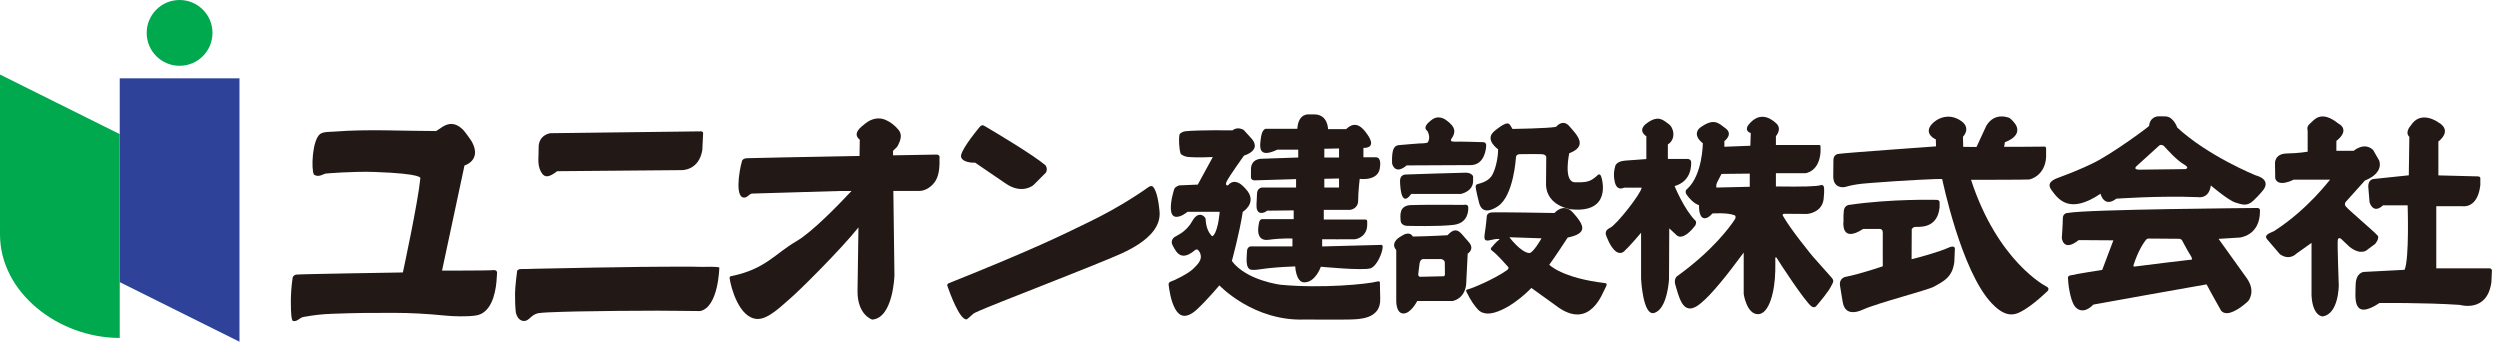
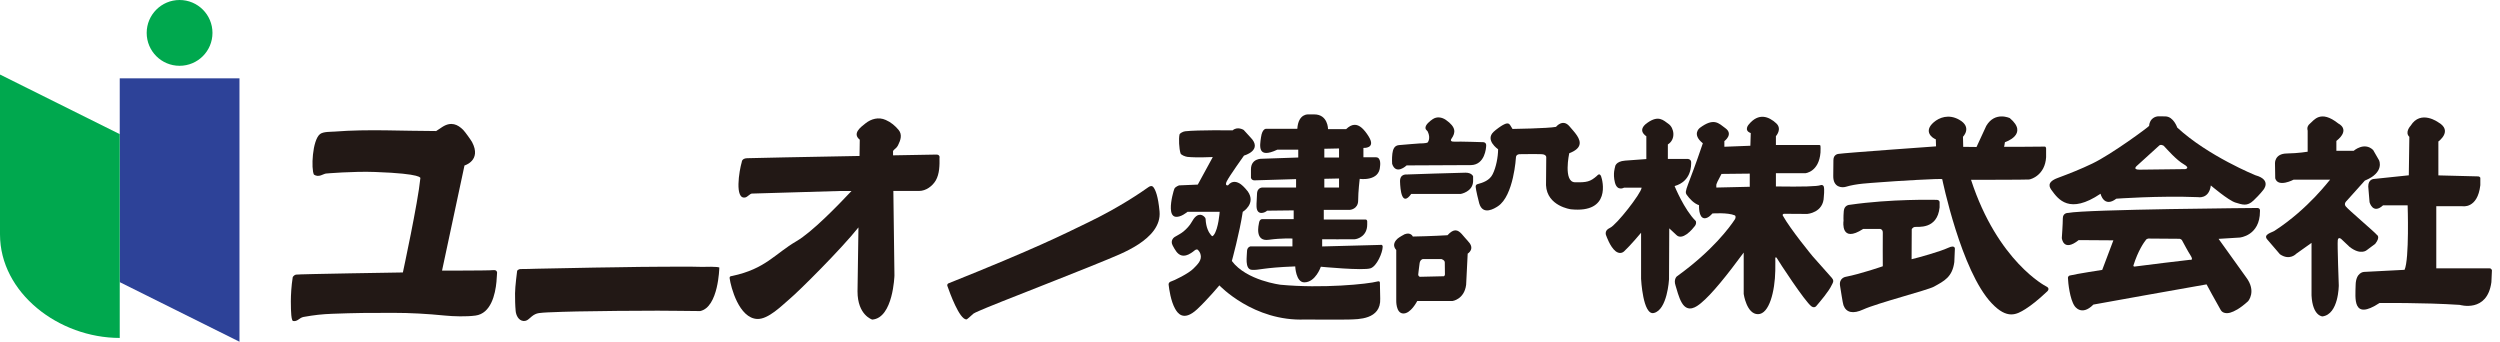
<svg xmlns="http://www.w3.org/2000/svg" width="278" height="38" viewBox="0 0 278 38" fill="none">
  <path d="M41.736 19.125C47.064 19.314 46.745 19.813 46.745 19.813C46.487 22.49 44.8 30.297 44.8 30.297C44.8 30.297 33.181 30.477 32.922 30.538C32.664 30.589 32.552 30.822 32.552 30.822C32.234 32.81 32.371 34.678 32.371 34.678C32.389 35.185 32.449 35.659 32.587 35.693C33.077 35.796 33.284 35.332 33.748 35.245C34.953 35.03 35.797 34.936 36.942 34.893C39.446 34.798 41.211 34.781 43.724 34.789C45.644 34.789 47.485 34.893 49.491 35.091C50.446 35.185 51.849 35.228 52.873 35.091C54.586 34.867 55.077 32.741 55.206 31.338L55.275 30.331C55.275 30.331 55.301 29.987 54.844 30.038C54.388 30.099 49.155 30.09 49.155 30.09L51.651 18.402C51.651 18.402 53.579 17.851 52.495 15.802C52.383 15.596 51.746 14.692 51.505 14.443C50.902 13.84 50.171 13.487 49.19 14.115L48.501 14.572C44.748 14.572 40.961 14.339 37.217 14.632C36.795 14.666 35.961 14.623 35.59 14.907C34.721 15.587 34.583 18.806 34.91 19.417C35.453 19.779 35.935 19.331 36.253 19.297C36.253 19.297 39.274 19.03 41.753 19.125" fill="#221815" />
-   <path d="M78.109 16.62C77.756 18.987 75.811 18.918 75.811 18.918L61.954 19.038C61.093 19.701 60.559 19.865 60.138 19.073C59.707 18.255 59.922 17.317 59.897 16.448C59.862 14.985 61.188 14.812 61.188 14.812L77.989 14.606C77.989 14.606 78.187 14.632 78.187 14.804C78.187 14.976 78.1 16.62 78.1 16.62" fill="#221815" />
  <path d="M79.987 29.78C79.987 29.78 79.9 34.152 77.861 34.591C76.225 34.591 74.779 34.54 73.144 34.548C70.149 34.557 67.145 34.574 64.15 34.634C63.065 34.66 61.972 34.686 60.887 34.738C60.569 34.755 60.251 34.772 59.932 34.815C59.622 34.858 59.364 34.996 59.114 35.202C58.839 35.426 58.624 35.719 58.211 35.693C57.668 35.65 57.384 35.065 57.341 34.574C57.281 33.929 57.273 33.283 57.273 32.62C57.273 31.889 57.505 30.124 57.505 30.124C57.505 30.124 57.591 29.918 57.935 29.918C58.495 29.918 59.063 29.901 59.622 29.883C60.939 29.858 62.247 29.823 63.556 29.806C65.243 29.771 66.93 29.737 68.617 29.72C70.303 29.694 71.982 29.66 73.669 29.66C75.132 29.66 76.595 29.634 78.067 29.677C78.188 29.677 80.004 29.608 80.004 29.78" fill="#221815" />
  <path d="M104.488 17.515C104.488 17.171 104.144 17.188 104.144 17.188C104.144 17.188 102.104 17.223 99.307 17.274V16.784C99.471 16.551 99.703 16.482 99.858 16.164C100.159 15.561 100.348 14.967 99.927 14.451C99.548 13.995 99.075 13.59 98.498 13.341C97.697 12.979 96.871 13.22 96.251 13.711C95.692 14.15 94.745 14.847 95.606 15.536L95.58 17.343C89.882 17.446 83.384 17.575 83.066 17.593C82.489 17.618 82.489 17.997 82.489 17.997C82.188 19.013 81.671 22.215 82.876 21.956C83.126 21.905 83.41 21.526 83.608 21.526C83.677 21.526 93.282 21.242 93.282 21.242H94.685C93.076 22.955 90.287 25.812 88.583 26.811C86.147 28.231 85.14 29.892 81.43 30.684C81.318 30.71 81.103 30.692 81.138 30.951C81.258 31.88 82.17 35.409 84.227 35.469C85.441 35.504 86.921 33.997 87.773 33.275C88.884 32.345 93.566 27.671 95.46 25.287L95.356 32.405C95.356 35.047 96.992 35.538 96.992 35.538C99.324 35.366 99.462 30.632 99.462 30.632L99.341 21.233H102.208C102.965 21.233 103.679 20.7 104.049 20.08C104.488 19.331 104.488 18.341 104.471 17.506" fill="#221815" />
-   <path d="M108.939 14.115C109.085 13.943 109.257 13.883 109.395 13.96C110.445 14.572 114.912 17.223 116.272 18.393C116.272 18.393 116.547 18.772 116.306 19.194L114.912 20.588C114.912 20.588 113.621 21.698 111.745 20.347L108.44 18.092C108.44 18.092 107.088 18.161 106.873 17.464C106.701 16.904 108.319 14.873 108.93 14.124" fill="#221815" />
  <path d="M105.478 31.502C105.409 31.527 105.298 31.648 105.341 31.777C105.616 32.56 106.683 35.521 107.467 35.521C107.561 35.521 108.129 34.962 108.258 34.867C108.405 34.755 109.42 34.342 109.756 34.196C110.884 33.722 112.028 33.292 113.164 32.836C114.542 32.293 115.91 31.751 117.279 31.209C118.518 30.727 119.749 30.236 120.98 29.737C121.685 29.453 123.166 28.851 123.2 28.833C124.276 28.343 129.242 26.673 128.941 23.506C128.786 21.81 128.485 21.113 128.261 20.82C128.089 20.605 127.874 20.691 127.693 20.82C126.901 21.388 124.474 23.049 121.083 24.693C118.045 26.165 115.239 27.594 105.487 31.502" fill="#221815" />
  <path d="M137.067 14.494C137.067 14.494 133.185 14.442 131.799 14.597C131.541 14.623 131.188 14.83 131.162 14.959C131.059 15.432 131.111 16.508 131.274 17.05C131.334 17.24 131.799 17.412 132.04 17.446C133.004 17.549 134.863 17.463 134.863 17.463L133.194 20.527L131.119 20.614C131.119 20.614 130.689 20.751 130.586 21.001C130.517 21.164 130.164 22.352 130.198 23.213C130.216 23.652 130.336 24.005 130.655 24.091C131.248 24.246 132.057 23.549 132.057 23.549H135.629C135.629 23.549 135.5 25.433 134.975 26.131C134.803 26.354 134.76 26.242 134.648 26.122C134.442 25.881 134.106 25.347 134.063 24.34C134.063 24.203 133.831 24.005 133.719 23.953C133.159 23.678 132.755 24.263 132.531 24.667C132.298 25.081 131.963 25.442 131.601 25.743C131.3 25.993 130.956 26.148 130.62 26.354C130.62 26.354 130.061 26.699 130.414 27.327C130.517 27.508 130.637 27.749 130.801 27.964C131.119 28.386 131.61 28.678 132.436 28.145C132.574 28.059 132.712 27.955 132.867 27.826C132.91 27.792 133.09 27.68 133.202 27.783C133.219 27.8 133.409 27.973 133.486 28.231C133.71 28.919 133.151 29.419 132.72 29.857C132.178 30.417 130.534 31.217 130.147 31.329C130.069 31.355 129.932 31.484 129.949 31.639C130.009 32.181 130.198 33.481 130.663 34.316C130.913 34.763 131.558 35.839 133.125 34.385C134.278 33.309 135.595 31.734 135.595 31.734C135.595 31.734 139.391 35.77 145.132 35.529C145.132 35.529 149.099 35.564 150.038 35.529C150.976 35.495 153.584 35.564 153.48 33.197L153.446 31.519C153.446 31.519 153.498 31.209 153.196 31.295C152.112 31.596 147.017 32.095 142.412 31.665C142.412 31.665 138.616 31.209 136.981 29.023C136.981 29.023 137.85 25.855 138.194 23.557C138.194 23.557 139.709 22.645 138.754 21.285C138.685 21.19 138.298 20.717 137.988 20.493C137.592 20.209 137.032 20.02 136.559 20.605C136.559 20.605 136.146 20.708 136.421 20.149C136.697 19.589 138.332 17.3 138.332 17.3C138.332 17.3 140.492 16.715 139.029 15.251L138.298 14.451C138.298 14.451 137.6 14.003 137.041 14.52" fill="#221815" />
  <path d="M153.523 27.233L147.024 27.405V26.604C147.024 26.604 150.321 26.622 150.639 26.604C150.966 26.587 152.034 26.26 152.034 24.969V24.608C152.034 24.608 152.025 24.418 151.853 24.41C151.681 24.401 147.205 24.41 147.205 24.41V23.334H150.123C150.123 23.334 151.027 23.265 151.027 22.292C151.027 21.32 151.199 19.891 151.199 19.891C151.199 19.891 153.394 20.209 153.462 18.497C153.462 18.497 153.635 17.455 152.972 17.49H151.612V16.448C151.612 16.448 153.041 16.551 152.206 15.191C151.948 14.77 151.689 14.451 151.44 14.227C150.88 13.737 150.321 13.754 149.692 14.357H147.678C147.678 14.357 147.678 12.721 146.146 12.721H145.518C145.518 12.721 144.373 12.584 144.261 14.322H140.784C140.784 14.322 140.362 14.288 140.225 15.26C140.087 16.233 139.803 17.696 142.032 16.646H144.365V17.515L140.328 17.653C140.328 17.653 139.106 17.584 139.106 18.841V19.779C139.106 19.779 139.175 20.055 139.493 20.055C139.812 20.055 144.124 19.917 144.124 19.917V20.855H140.474C140.474 20.855 139.777 20.752 139.777 21.621C139.777 22.051 139.708 22.559 139.726 22.972C139.769 24.048 140.715 23.635 140.896 23.428L143.857 23.394V24.366H140.354C140.354 24.366 140.07 24.349 140.001 24.788C139.975 24.96 139.476 26.888 141.077 26.665C142.566 26.458 143.719 26.527 143.719 26.527V27.396H139.054C139.054 27.396 138.667 27.465 138.667 27.956C138.667 28.446 138.391 29.935 139.192 30.004C139.992 30.073 140.302 29.763 144.029 29.625C144.029 29.625 144.098 31.398 145.036 31.398C146.293 31.398 146.878 29.66 146.878 29.66C146.878 29.66 151.612 30.116 152.412 29.832C153.109 29.591 153.746 28.093 153.755 27.439C153.755 27.172 153.514 27.224 153.514 27.224M147.265 16.543L148.901 16.508V17.515H147.265V16.543ZM147.265 19.882L148.901 19.848V20.855H147.265V19.874V19.882Z" fill="#221815" />
  <path d="M158.748 15.854C158.748 15.854 159.136 15.415 158.765 14.632C158.705 14.511 158.542 14.443 158.516 14.279C158.447 13.883 159.041 13.436 159.325 13.246C159.79 12.936 160.341 13.031 160.78 13.332C161.933 14.141 161.873 14.744 161.416 15.407C161.416 15.407 161.107 15.785 161.744 15.751C162.38 15.725 164.971 15.811 164.971 15.811C164.971 15.811 165.264 15.837 165.264 16.155C165.264 16.474 165.117 18.307 163.594 18.359L156.416 18.393C156.416 18.393 155.237 19.521 154.806 18.221C154.806 18.221 154.763 17.627 154.832 17.076C154.892 16.637 155.03 16.19 155.546 16.138C156.235 16.069 157.879 15.949 157.879 15.949C157.879 15.949 158.55 15.957 158.748 15.845" fill="#221815" />
  <path d="M156.493 19.409C156.493 19.409 155.658 19.262 155.684 20.183C155.71 21.104 155.882 23.032 156.924 21.569H162.423C162.423 21.569 163.775 21.336 163.809 20.157V19.606C163.809 19.606 163.663 19.202 162.974 19.202C162.286 19.202 156.493 19.4 156.493 19.4" fill="#221815" />
-   <path d="M155.779 23.617C155.779 23.617 155.805 22.869 156.847 22.808C157.888 22.748 162.751 22.782 162.751 22.782C162.751 22.782 163.242 22.671 163.268 23.015C163.293 23.359 163.293 24.805 161.649 25.003C160.006 25.21 156.554 25.115 156.554 25.115C156.554 25.115 155.805 25.175 155.745 24.512C155.685 23.85 155.771 23.617 155.771 23.617" fill="#221815" />
  <path d="M163.267 26.845C162.992 26.561 162.76 26.252 162.536 26.011C162.106 25.554 161.684 25.365 160.961 26.157C160.961 26.157 159.119 26.269 157.105 26.303C157.105 26.303 156.898 25.787 156.201 26.045C156.124 26.071 155.547 26.406 155.401 26.544C154.962 26.949 154.893 27.388 155.263 27.801V33.387C155.263 33.387 155.203 34.798 156.012 34.858C156.872 34.919 157.595 33.473 157.595 33.473H161.512C161.512 33.473 162.828 33.301 163.035 31.665L163.207 28.205C163.207 28.205 164.077 27.689 163.267 26.854M160.556 30.718C160.556 30.718 158.172 30.779 157.94 30.779C157.707 30.779 157.707 30.529 157.707 30.529C157.707 30.529 157.802 29.66 157.862 29.264C157.922 28.859 158.215 28.808 158.215 28.808H160.289C160.289 28.808 160.66 28.92 160.66 29.178C160.66 29.436 160.677 30.529 160.677 30.529C160.634 30.736 160.539 30.718 160.539 30.718" fill="#221815" />
  <path d="M166.572 16.585C166.572 16.585 165.117 15.587 166.081 14.666C166.357 14.399 166.925 14.003 167.123 13.9C167.88 13.478 167.872 13.883 168.19 14.339C168.19 14.339 172.167 14.279 173.027 14.107C173.027 14.107 173.776 13.16 174.525 14.046C174.792 14.365 175.136 14.726 175.377 15.097C175.816 15.785 175.911 16.499 174.499 17.042C174.499 17.042 173.81 20.244 175.136 20.269C176.461 20.295 176.832 20.209 177.58 19.555C177.58 19.555 177.873 19.15 178.045 19.615C178.217 20.08 179.164 23.738 174.68 23.273C174.68 23.273 172.029 22.929 171.917 20.596L171.943 17.489C171.943 17.489 171.969 17.171 171.426 17.145C170.884 17.119 168.948 17.145 168.948 17.145C168.948 17.145 168.603 17.171 168.577 17.463C168.577 17.463 168.336 21.776 166.563 22.937C166.193 23.178 164.894 24.005 164.489 22.61C164.42 22.378 164.11 21.096 164.093 20.768C164.085 20.562 164.231 20.502 164.274 20.485C164.911 20.312 165.642 20.071 165.987 19.366C166.365 18.617 166.589 17.438 166.589 16.603" fill="#221815" />
-   <path d="M178.501 31.484C173.638 30.907 172.278 29.436 172.278 29.436C172.734 28.859 174.327 26.415 174.327 26.415C176.186 26.036 176.186 25.356 175.609 24.504C175.437 24.245 175.204 23.97 174.955 23.686C173.888 22.447 172.855 23.686 172.855 23.686C172.855 23.686 166.288 23.566 165.823 23.626C165.358 23.686 165.332 24.03 165.332 24.03C165.332 24.03 165.246 25.098 165.1 25.993C164.953 26.888 165.272 26.819 166.021 26.638C166.537 26.518 166.77 26.595 166.77 26.595C166.279 26.983 165.995 27.353 165.831 27.551C165.711 27.697 165.849 27.826 165.943 27.895C166.485 28.299 167.406 29.341 167.725 29.702C167.794 29.78 167.708 29.943 167.596 30.029C166.098 31.088 163.594 32.104 163.258 32.164C162.914 32.224 163.068 32.448 163.086 32.482C163.559 33.464 163.998 34.04 164.342 34.41C164.971 35.099 165.935 34.824 166.219 34.746C168.302 34.144 170.29 32.018 170.29 32.018L173.371 34.238C176.883 36.596 178.208 32.543 178.527 31.992C178.845 31.441 178.501 31.501 178.501 31.501M170.032 28.136C169.093 28.05 167.845 26.38 167.845 26.38L171.417 26.501C171.417 26.501 170.471 28.188 170.032 28.145" fill="#221815" />
  <path d="M179.596 18.548C179.596 18.548 179.622 17.946 180.715 17.86C181.808 17.774 183.073 17.688 183.073 17.688V15.149C183.073 15.149 181.954 14.512 183.194 13.651C184.433 12.782 184.95 13.358 185.552 13.789C186.155 14.219 186.387 15.484 185.466 16.061V17.67H187.678C187.678 17.67 188.057 17.696 188.057 18.041C188.057 18.385 188.117 20.141 186.215 20.692C186.215 20.692 187.282 23.317 188.573 24.582C188.573 24.582 188.72 24.9 188.375 25.244C188.375 25.244 188.014 25.727 187.558 26.045C187.179 26.312 186.731 26.467 186.396 26.114L185.621 25.391L185.595 31.063C185.595 31.063 185.415 34.463 183.9 34.807C182.686 35.082 182.488 31.011 182.488 31.011V25.881C182.488 25.881 181.326 27.276 180.603 27.947C180.379 28.154 180.035 28.231 179.648 27.93C179.045 27.456 178.624 26.234 178.624 26.234C178.624 26.234 178.305 25.658 179.028 25.339C179.751 25.021 182.514 21.483 182.548 20.872H180.586C180.586 20.872 179.837 21.302 179.579 20.296C179.321 19.288 179.605 18.54 179.605 18.54" fill="#221815" />
-   <path d="M203.721 30.925C203.058 30.185 201.552 28.481 201.552 28.481C201.552 28.481 199.125 25.546 198.247 23.971C198.17 23.833 198.359 23.773 198.359 23.773L200.967 23.79C200.967 23.79 202.783 23.661 202.809 21.87C202.809 21.87 202.895 21.096 202.809 20.76C202.766 20.614 202.611 20.528 202.456 20.588C202.069 20.734 200.476 20.777 197.481 20.734V19.263H200.752C200.752 19.263 202.266 19.134 202.439 16.956C202.464 16.62 202.439 16.267 202.439 16.267C202.439 16.267 202.464 16.121 202.292 16.121H197.481V15.14C197.481 15.14 198.213 14.339 197.507 13.703C196.706 12.971 195.562 12.48 194.443 13.866C194.443 13.866 193.883 14.511 194.684 14.796L194.641 16.207L191.749 16.319V15.691C191.749 15.691 192.799 14.933 191.861 14.253C191.112 13.703 190.595 13.048 189.012 14.227C189.012 14.227 188.091 14.925 189.356 15.932C189.356 15.932 189.33 19.418 187.652 20.975C187.652 20.975 187.247 21.208 187.566 21.664C187.884 22.12 188.392 22.645 188.934 22.817C188.934 22.817 188.848 24.229 189.537 24.272C189.976 24.298 190.415 23.738 190.415 23.738C190.415 23.738 192.136 23.609 192.919 23.953C193.005 23.988 193.04 24.212 192.919 24.392C192.368 25.227 190.475 27.852 186.464 30.736C186.464 30.736 186.085 31.054 186.318 31.743C186.464 32.173 186.653 33.059 187.023 33.679C187.712 34.841 188.676 34.092 189.149 33.705C190.354 32.715 192.041 30.607 193.9 28.085V32.689C193.9 32.689 194.219 34.936 195.484 34.936C196.749 34.936 197.369 32.371 197.412 30.099C197.429 29.324 197.412 28.687 197.412 28.687C197.412 28.687 197.472 28.472 197.636 28.782C197.774 29.04 200.709 33.541 201.432 34.066C201.655 34.23 201.845 34.17 201.957 34.049C202.387 33.541 203.377 32.397 203.704 31.665C203.764 31.527 204.005 31.252 203.721 30.934M194.572 20.769L190.854 20.855V20.545C190.854 20.545 190.931 20.287 190.983 20.201C191.181 19.831 191.43 19.34 191.43 19.34L194.572 19.306V20.777V20.769Z" fill="#221815" />
+   <path d="M203.721 30.925C203.058 30.185 201.552 28.481 201.552 28.481C201.552 28.481 199.125 25.546 198.247 23.971C198.17 23.833 198.359 23.773 198.359 23.773L200.967 23.79C200.967 23.79 202.783 23.661 202.809 21.87C202.809 21.87 202.895 21.096 202.809 20.76C202.766 20.614 202.611 20.528 202.456 20.588C202.069 20.734 200.476 20.777 197.481 20.734V19.263H200.752C200.752 19.263 202.266 19.134 202.439 16.956C202.464 16.62 202.439 16.267 202.439 16.267C202.439 16.267 202.464 16.121 202.292 16.121H197.481V15.14C197.481 15.14 198.213 14.339 197.507 13.703C196.706 12.971 195.562 12.48 194.443 13.866C194.443 13.866 193.883 14.511 194.684 14.796L194.641 16.207L191.749 16.319V15.691C191.749 15.691 192.799 14.933 191.861 14.253C191.112 13.703 190.595 13.048 189.012 14.227C189.012 14.227 188.091 14.925 189.356 15.932C187.652 20.975 187.247 21.208 187.566 21.664C187.884 22.12 188.392 22.645 188.934 22.817C188.934 22.817 188.848 24.229 189.537 24.272C189.976 24.298 190.415 23.738 190.415 23.738C190.415 23.738 192.136 23.609 192.919 23.953C193.005 23.988 193.04 24.212 192.919 24.392C192.368 25.227 190.475 27.852 186.464 30.736C186.464 30.736 186.085 31.054 186.318 31.743C186.464 32.173 186.653 33.059 187.023 33.679C187.712 34.841 188.676 34.092 189.149 33.705C190.354 32.715 192.041 30.607 193.9 28.085V32.689C193.9 32.689 194.219 34.936 195.484 34.936C196.749 34.936 197.369 32.371 197.412 30.099C197.429 29.324 197.412 28.687 197.412 28.687C197.412 28.687 197.472 28.472 197.636 28.782C197.774 29.04 200.709 33.541 201.432 34.066C201.655 34.23 201.845 34.17 201.957 34.049C202.387 33.541 203.377 32.397 203.704 31.665C203.764 31.527 204.005 31.252 203.721 30.934M194.572 20.769L190.854 20.855V20.545C190.854 20.545 190.931 20.287 190.983 20.201C191.181 19.831 191.43 19.34 191.43 19.34L194.572 19.306V20.777V20.769Z" fill="#221815" />
  <path d="M215.279 16.276C215.279 16.276 205.14 16.999 204.452 17.111C204.452 17.111 203.875 17.137 203.875 17.799C203.875 18.084 203.866 18.858 203.858 19.564C203.84 20.872 204.847 20.889 205.235 20.777C206.457 20.407 207.782 20.373 209.056 20.27C210.631 20.14 215.951 19.822 215.976 19.925C215.976 19.925 218.068 30.133 221.476 33.722C223.206 35.556 224.239 34.979 225.212 34.377C225.797 34.006 226.597 33.404 227.648 32.406C227.648 32.406 228.052 32.061 227.501 31.829C227.501 31.829 222.148 29.092 219.178 19.994C219.178 19.994 225.324 19.994 225.625 19.96C225.926 19.934 227.415 19.418 227.527 17.481V16.5C227.527 16.5 227.51 16.285 227.363 16.302C227.226 16.319 222.862 16.328 222.862 16.328L222.948 15.811C222.948 15.811 225.651 14.95 223.49 13.134C223.49 13.134 221.846 12.351 220.874 13.995L219.789 16.345L218.309 16.328L218.283 15.209C218.283 15.209 219.35 14.142 217.853 13.307C216.682 12.652 215.641 13.074 215.03 13.599C213.859 14.615 214.857 15.347 215.262 15.493L215.288 16.267L215.279 16.276Z" fill="#221815" />
  <path d="M204.994 24.599C204.994 24.599 204.65 27.103 207.181 25.459H209.083C209.083 25.459 209.384 25.494 209.367 25.89C209.35 26.208 209.367 29.608 209.367 29.608C209.367 29.608 206.974 30.443 205.218 30.787C205.218 30.787 204.469 30.916 204.616 31.794C204.684 32.19 204.908 33.714 204.994 33.946C205.304 34.781 206.07 34.927 207.181 34.419C208.764 33.696 214.342 32.268 215.047 31.88C216.201 31.243 217.096 30.813 217.32 29.143L217.38 27.732C217.38 27.732 217.492 27.155 216.631 27.56C215.77 27.964 213.317 28.653 212.569 28.825L212.586 25.494C212.586 25.494 212.672 25.279 212.93 25.236C213.248 25.184 215.426 25.563 215.684 23.058V22.456C215.684 22.456 215.658 22.223 215.34 22.223C215.022 22.223 210.331 22.103 205.692 22.774C205.692 22.774 205.089 22.774 205.029 23.463C204.969 24.151 205.003 24.59 205.003 24.59" fill="#221815" />
  <path d="M250.819 19.495C250.819 19.495 245.534 17.352 242.109 14.185C242.109 14.185 241.704 12.971 240.809 12.945C239.776 12.911 239.819 12.962 239.819 12.962C239.819 12.962 239.045 13.083 238.984 13.995C238.984 14.073 234.827 17.154 232.667 18.187C231.402 18.798 230.136 19.297 228.819 19.788C227.511 20.27 227.941 20.864 228.131 21.139C228.88 22.172 230.119 23.876 233.579 21.544C233.579 21.544 233.949 23.153 235.335 22.094C235.335 22.094 240.06 21.75 244.407 21.922C244.407 21.922 245.638 22.18 245.844 20.623C245.844 20.623 247.807 22.292 248.581 22.525C249.356 22.757 249.872 22.981 250.595 22.292C251.318 21.604 251.663 21.139 251.663 21.139C251.663 21.139 252.67 20.02 250.828 19.495M242.961 18.806C242.961 18.806 238.752 18.867 237.917 18.867C237.082 18.867 237.624 18.436 237.624 18.436L240.069 16.216C240.267 15.983 240.611 16.216 240.611 16.216C240.99 16.62 242.023 17.799 242.832 18.264C243.641 18.729 242.952 18.815 242.952 18.815" fill="#221815" />
  <path d="M251.076 23.127C251.076 23.127 231.986 23.273 229.963 23.678C229.963 23.678 229.386 23.652 229.386 24.28C229.386 24.909 229.274 26.467 229.274 26.467C229.274 26.467 229.421 28.076 231.151 26.699L235.007 26.725L233.767 30.013C233.767 30.013 230.901 30.452 230.144 30.641C230.04 30.667 229.954 30.787 229.954 30.891C229.972 31.476 230.17 33.258 230.686 34.015C230.686 34.015 231.435 35.229 232.786 33.869C232.786 33.869 243.614 31.915 245.37 31.622C245.37 31.622 246.428 33.593 246.953 34.488C247.16 34.833 247.616 34.884 248.012 34.764C248.434 34.635 249.045 34.351 249.983 33.499C249.983 33.499 250.964 32.406 249.759 30.822L246.704 26.561L249.062 26.415C249.062 26.415 251.308 26.217 251.308 23.506C251.308 23.506 251.369 23.162 251.076 23.136M243.562 28.885C243.175 28.911 238.303 29.522 237.356 29.643C237.253 29.651 237.227 29.565 237.236 29.522C237.752 27.878 238.398 26.957 238.647 26.647C238.716 26.561 238.897 26.527 238.897 26.527L242.383 26.553C242.383 26.553 242.581 26.613 242.633 26.708C242.822 27.061 243.295 27.947 243.588 28.403C243.958 28.98 243.562 28.894 243.562 28.894" fill="#221815" />
  <path d="M256.612 16.852V14.52C256.612 14.52 256.439 14.09 256.87 13.745C257.3 13.401 258.023 12.136 260.037 13.745C260.037 13.745 261.423 14.382 259.805 15.673V16.767H261.733C261.733 16.767 262.912 15.734 263.893 16.68L264.556 17.834C264.556 17.834 265.193 19.185 262.972 20.08L260.95 22.335C260.95 22.335 260.597 22.619 260.838 22.938C261.113 23.308 264.04 25.778 264.324 26.131C264.324 26.131 264.728 26.337 264.126 27.112L263.205 27.801C263.205 27.801 262.542 28.438 261.277 27.456L260.33 26.561C260.33 26.561 260.011 26.303 259.96 26.707C259.9 27.112 260.072 31.725 260.072 31.725C260.072 31.725 260.072 34.953 258.256 35.185C258.256 35.185 257.162 35.16 257.042 32.853V27.009L255.346 28.214C255.346 28.214 254.623 29.023 253.53 28.274C253.53 28.274 252.127 26.647 252.119 26.63C251.628 26.062 252.627 25.864 252.928 25.666C256.749 23.187 259.056 19.977 259.116 19.977H255.054C255.054 19.977 253.324 20.898 253.005 19.831L252.979 18.161C252.979 18.161 252.919 17.093 254.279 17.068C255.63 17.042 256.612 16.87 256.612 16.87" fill="#221815" />
  <path d="M267.842 19.495L263.986 19.899C263.986 19.899 263.349 19.899 263.349 20.734L263.495 22.49C263.495 22.49 263.865 23.876 264.993 22.834H267.73C267.73 22.834 267.928 28.825 267.386 30.004L262.893 30.236C262.893 30.236 261.972 30.236 261.946 31.708C261.92 33.171 261.567 35.684 264.597 33.696C264.597 33.696 269.469 33.636 273.531 33.903C273.531 33.903 276.587 34.824 277.043 31.372L277.103 30.047C277.103 30.047 277.043 29.84 276.845 29.84H270.915V22.929H273.798C273.798 22.929 275.502 23.273 275.812 20.596V19.762C275.812 19.762 275.726 19.615 275.58 19.615C275.433 19.615 271.147 19.503 271.147 19.503V15.733C271.147 15.733 272.791 14.554 271.147 13.608C271.147 13.608 269.185 12.162 268.066 13.978C268.066 13.978 267.377 14.701 267.919 15.217L267.859 19.503L267.842 19.495Z" fill="#221815" />
  <path d="M16.311 3.658C16.311 5.681 17.946 7.316 19.968 7.316C21.991 7.316 23.627 5.681 23.627 3.658C23.627 1.635 21.991 0 19.968 0C17.946 0 16.311 1.644 16.311 3.658Z" fill="#00A84E" />
  <path d="M13.315 31.373L26.63 38V8.71H13.315V31.373Z" fill="#2D4298" />
  <path d="M0 8.297V26.062C0 32.577 6.541 37.578 13.315 37.578V14.916L0 8.288V8.297Z" fill="#00A84E" />
</svg>